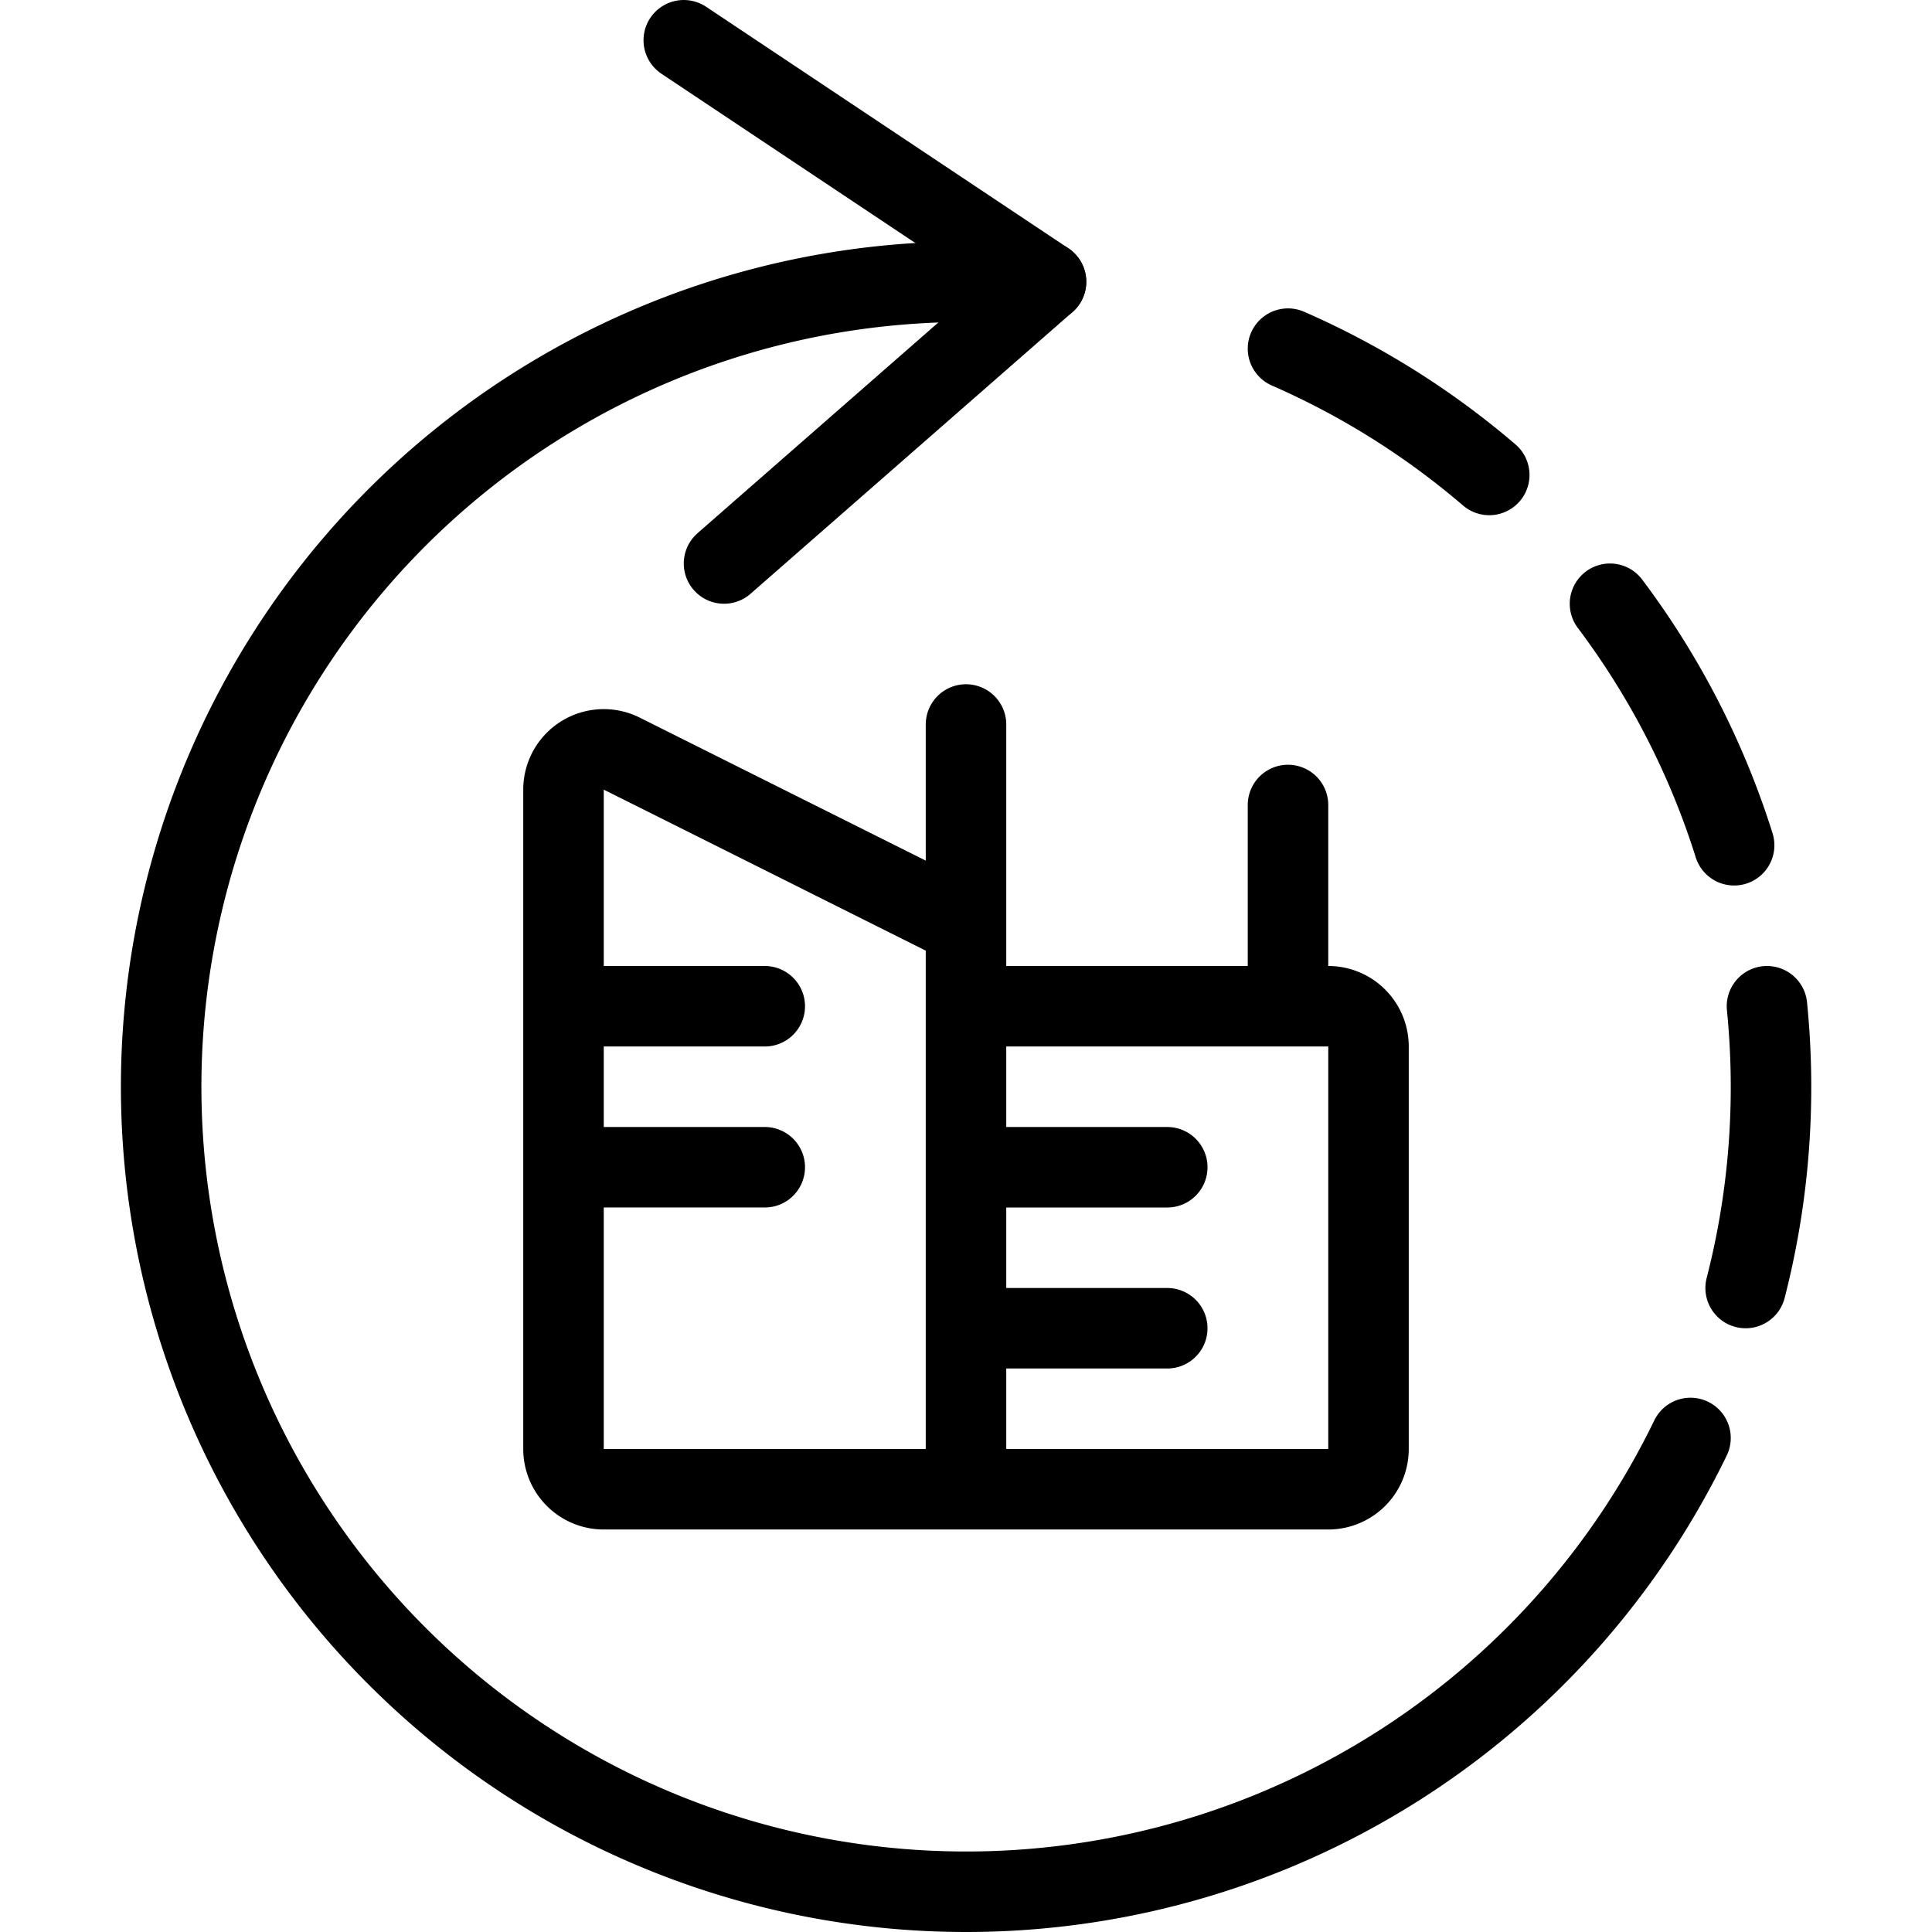
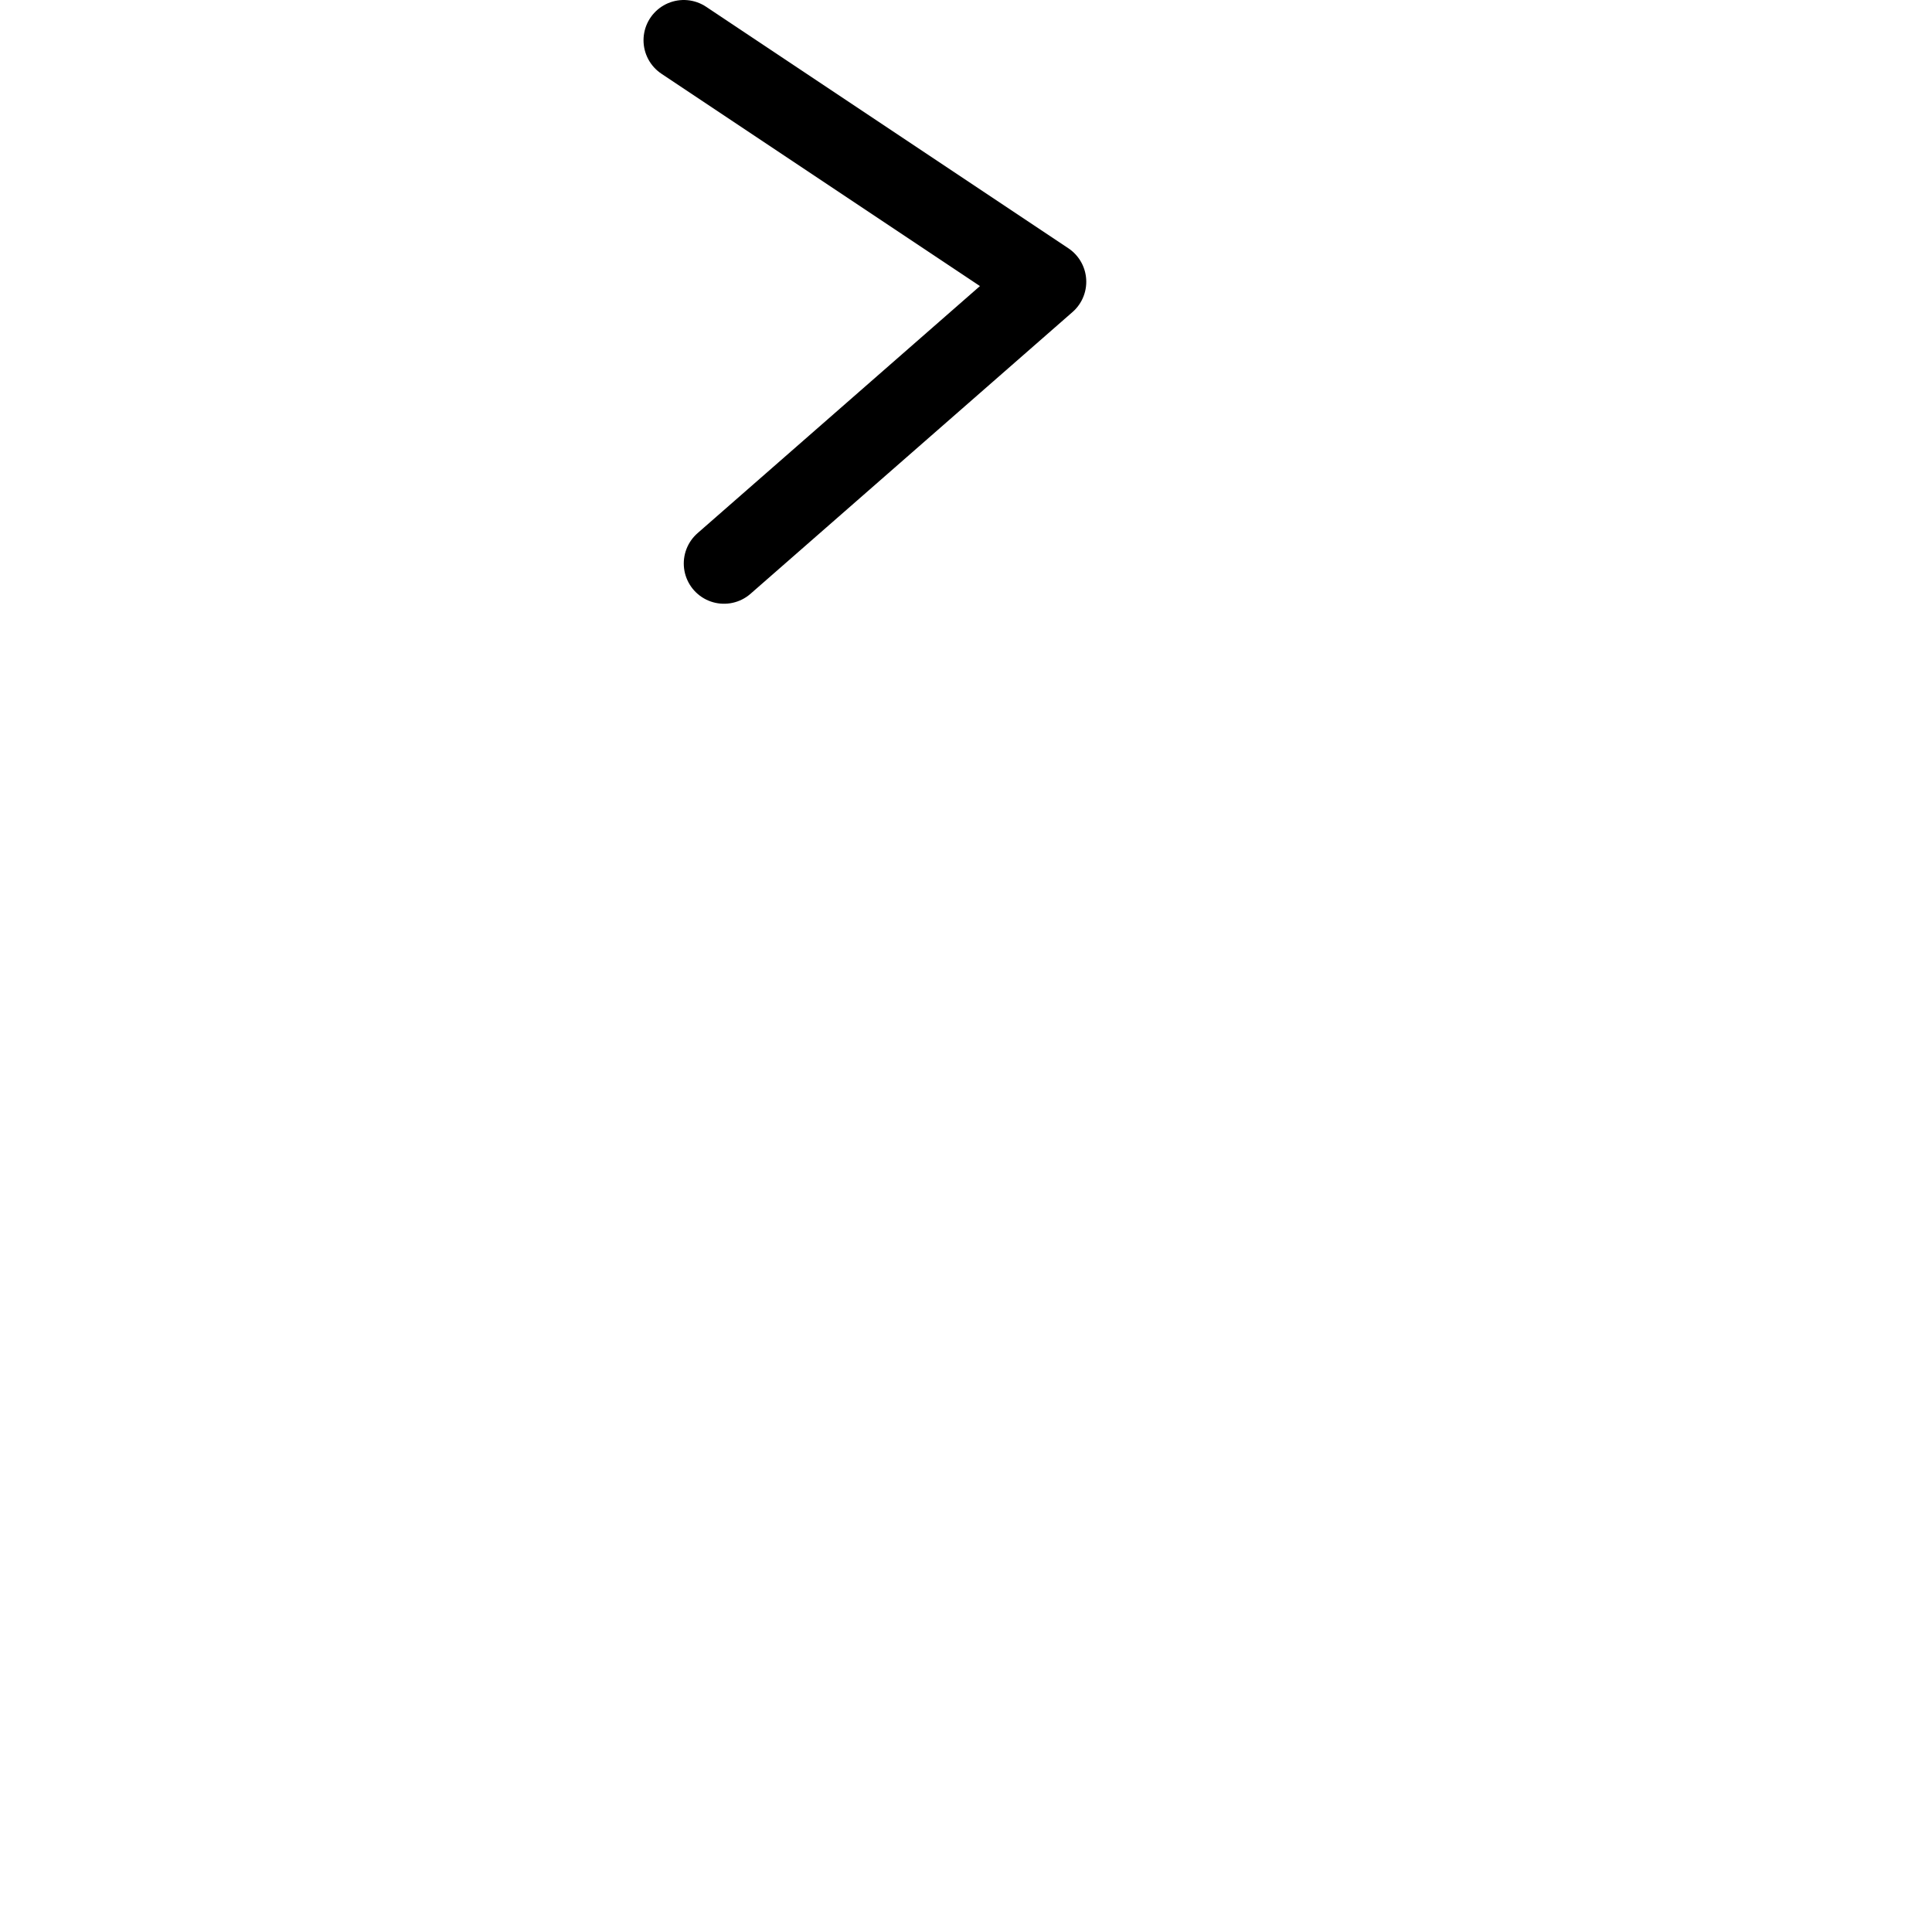
<svg xmlns="http://www.w3.org/2000/svg" viewBox="0 0 24 24" stroke="black">
  <path d="m8.494.5 4.5 3-4 3.5" fill="none" stroke-linecap="round" stroke-linejoin="round" />
-   <path d="M21 17.863A10 10 0 1 1 12 3.5h.994m8.956 9q.05.5.05 1a10.006 10.006 0 0 1-.315 2.5M20 7.5a9.964 9.964 0 0 1 1.542 3M16 4.331A9.99 9.99 0 0 1 18.5 5.9" fill="none" stroke-linecap="round" stroke-linejoin="round" />
-   <path d="M12 18.5H7.5A.5.5 0 0 1 7 18V9.809a.5.5 0 0 1 .724-.447L12 11.5Zm0-6h4.5a.5.5 0 0 1 .5.5v5a.5.5 0 0 1-.5.5H12m-5-6h2.5m-2.5 2h2.5m2.5-3V9m4 3.5V10m-4 4.5h2.5m-2.5 2h2.5" fill="none" stroke-linecap="round" stroke-linejoin="round" />
</svg>